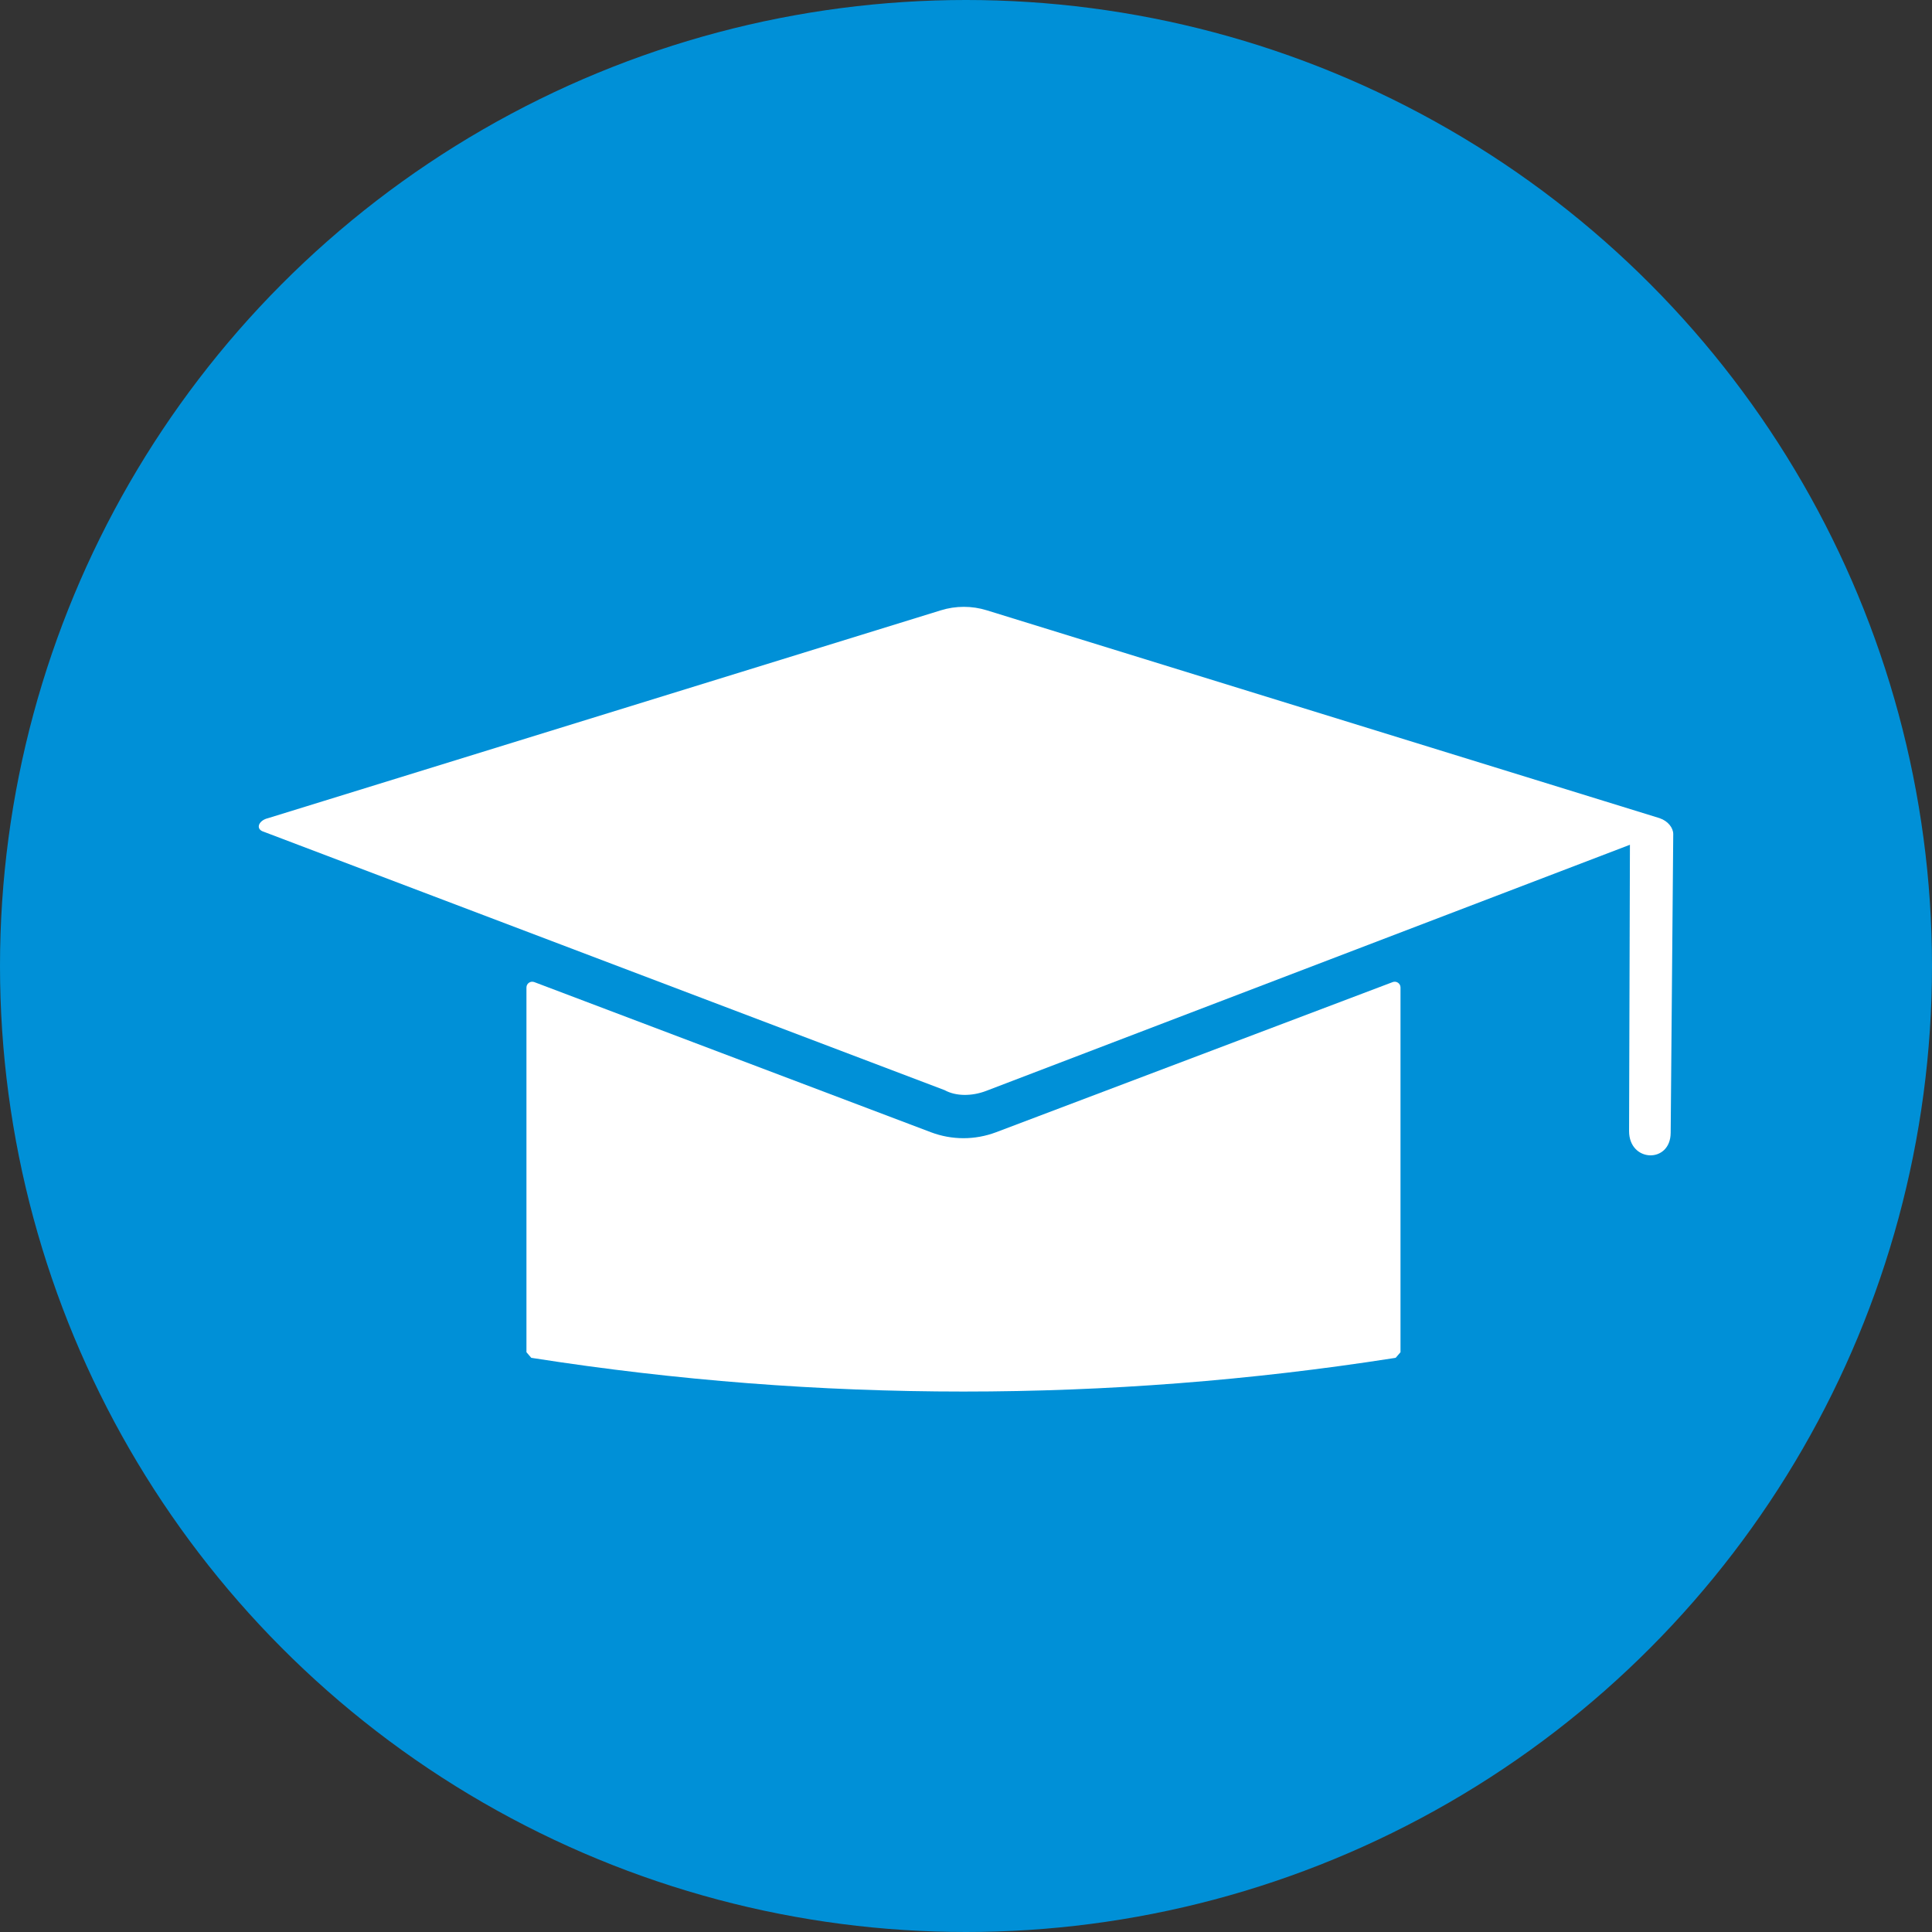
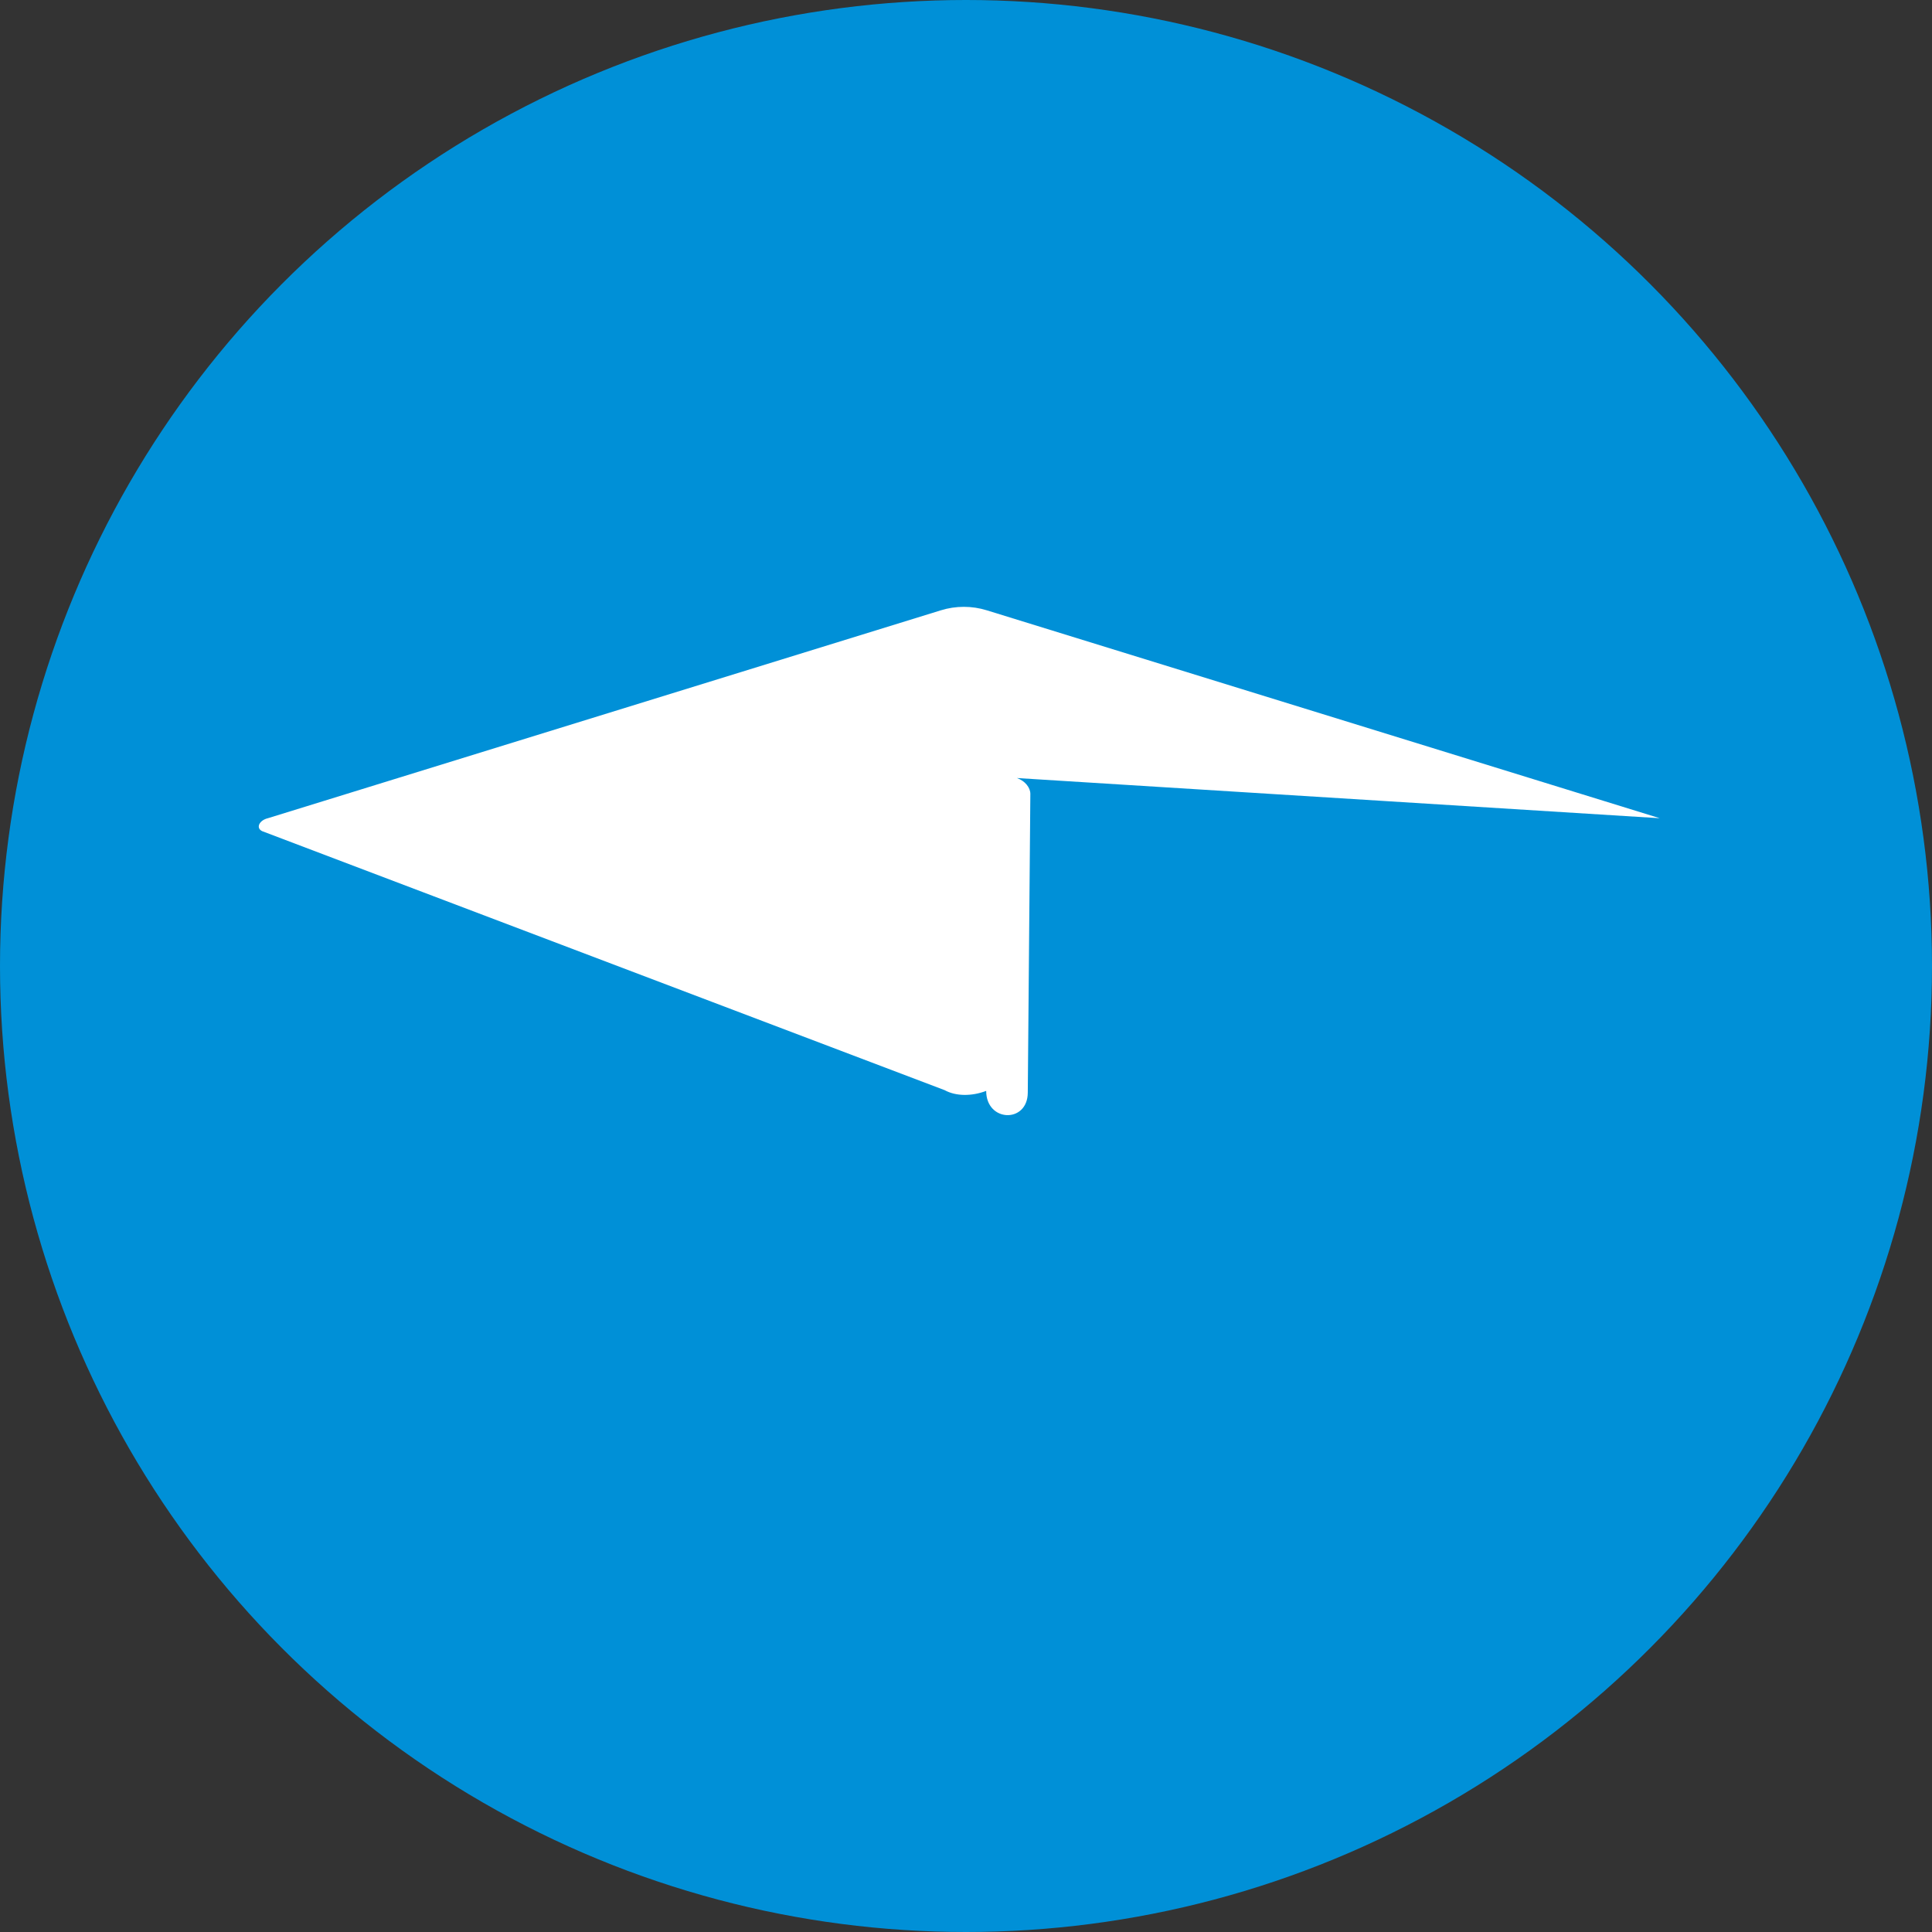
<svg xmlns="http://www.w3.org/2000/svg" id="Ebene_2" data-name="Ebene 2" viewBox="0 0 100 100">
  <rect x="0" y="0" width="100" height="100" fill="#333333" stroke="none" />
  <circle cx="50" cy="50" r="50" fill="#0090d7" />
  <g>
-     <path d="M85.909,42.351l-2.899-.896-31.935-9.866c-.773-.239-1.601-.239-2.374,0l-34.835,10.762c-.435.101-.644.496-.3.668l35.328,13.407c.585.322,1.408.322,2.151.038l33.32-12.739-.044,14.82c-0,1.625,2.146,1.692,2.153.087l.133-15.462c0-.32-.272-.674-.698-.818Z" fill="#fff" />
-     <path d="M72.086,50.833l-20.527,7.771c-.545.205-1.117.309-1.689.309-.571,0-1.143-.103-1.688-.309l-20.527-7.771c-.196-.074-.406.07-.406.279v18.878c.09.105.159.185.249.29l.126.02c14.741,2.302,29.751,2.302,44.491,0l.126-.02c.09-.105.159-.185.249-.29v-18.878c0-.209-.21-.353-.406-.279Z" fill="#fff" />
+     <path d="M85.909,42.351l-2.899-.896-31.935-9.866c-.773-.239-1.601-.239-2.374,0l-34.835,10.762c-.435.101-.644.496-.3.668l35.328,13.407c.585.322,1.408.322,2.151.038c-0,1.625,2.146,1.692,2.153.087l.133-15.462c0-.32-.272-.674-.698-.818Z" fill="#fff" />
  </g>
</svg>